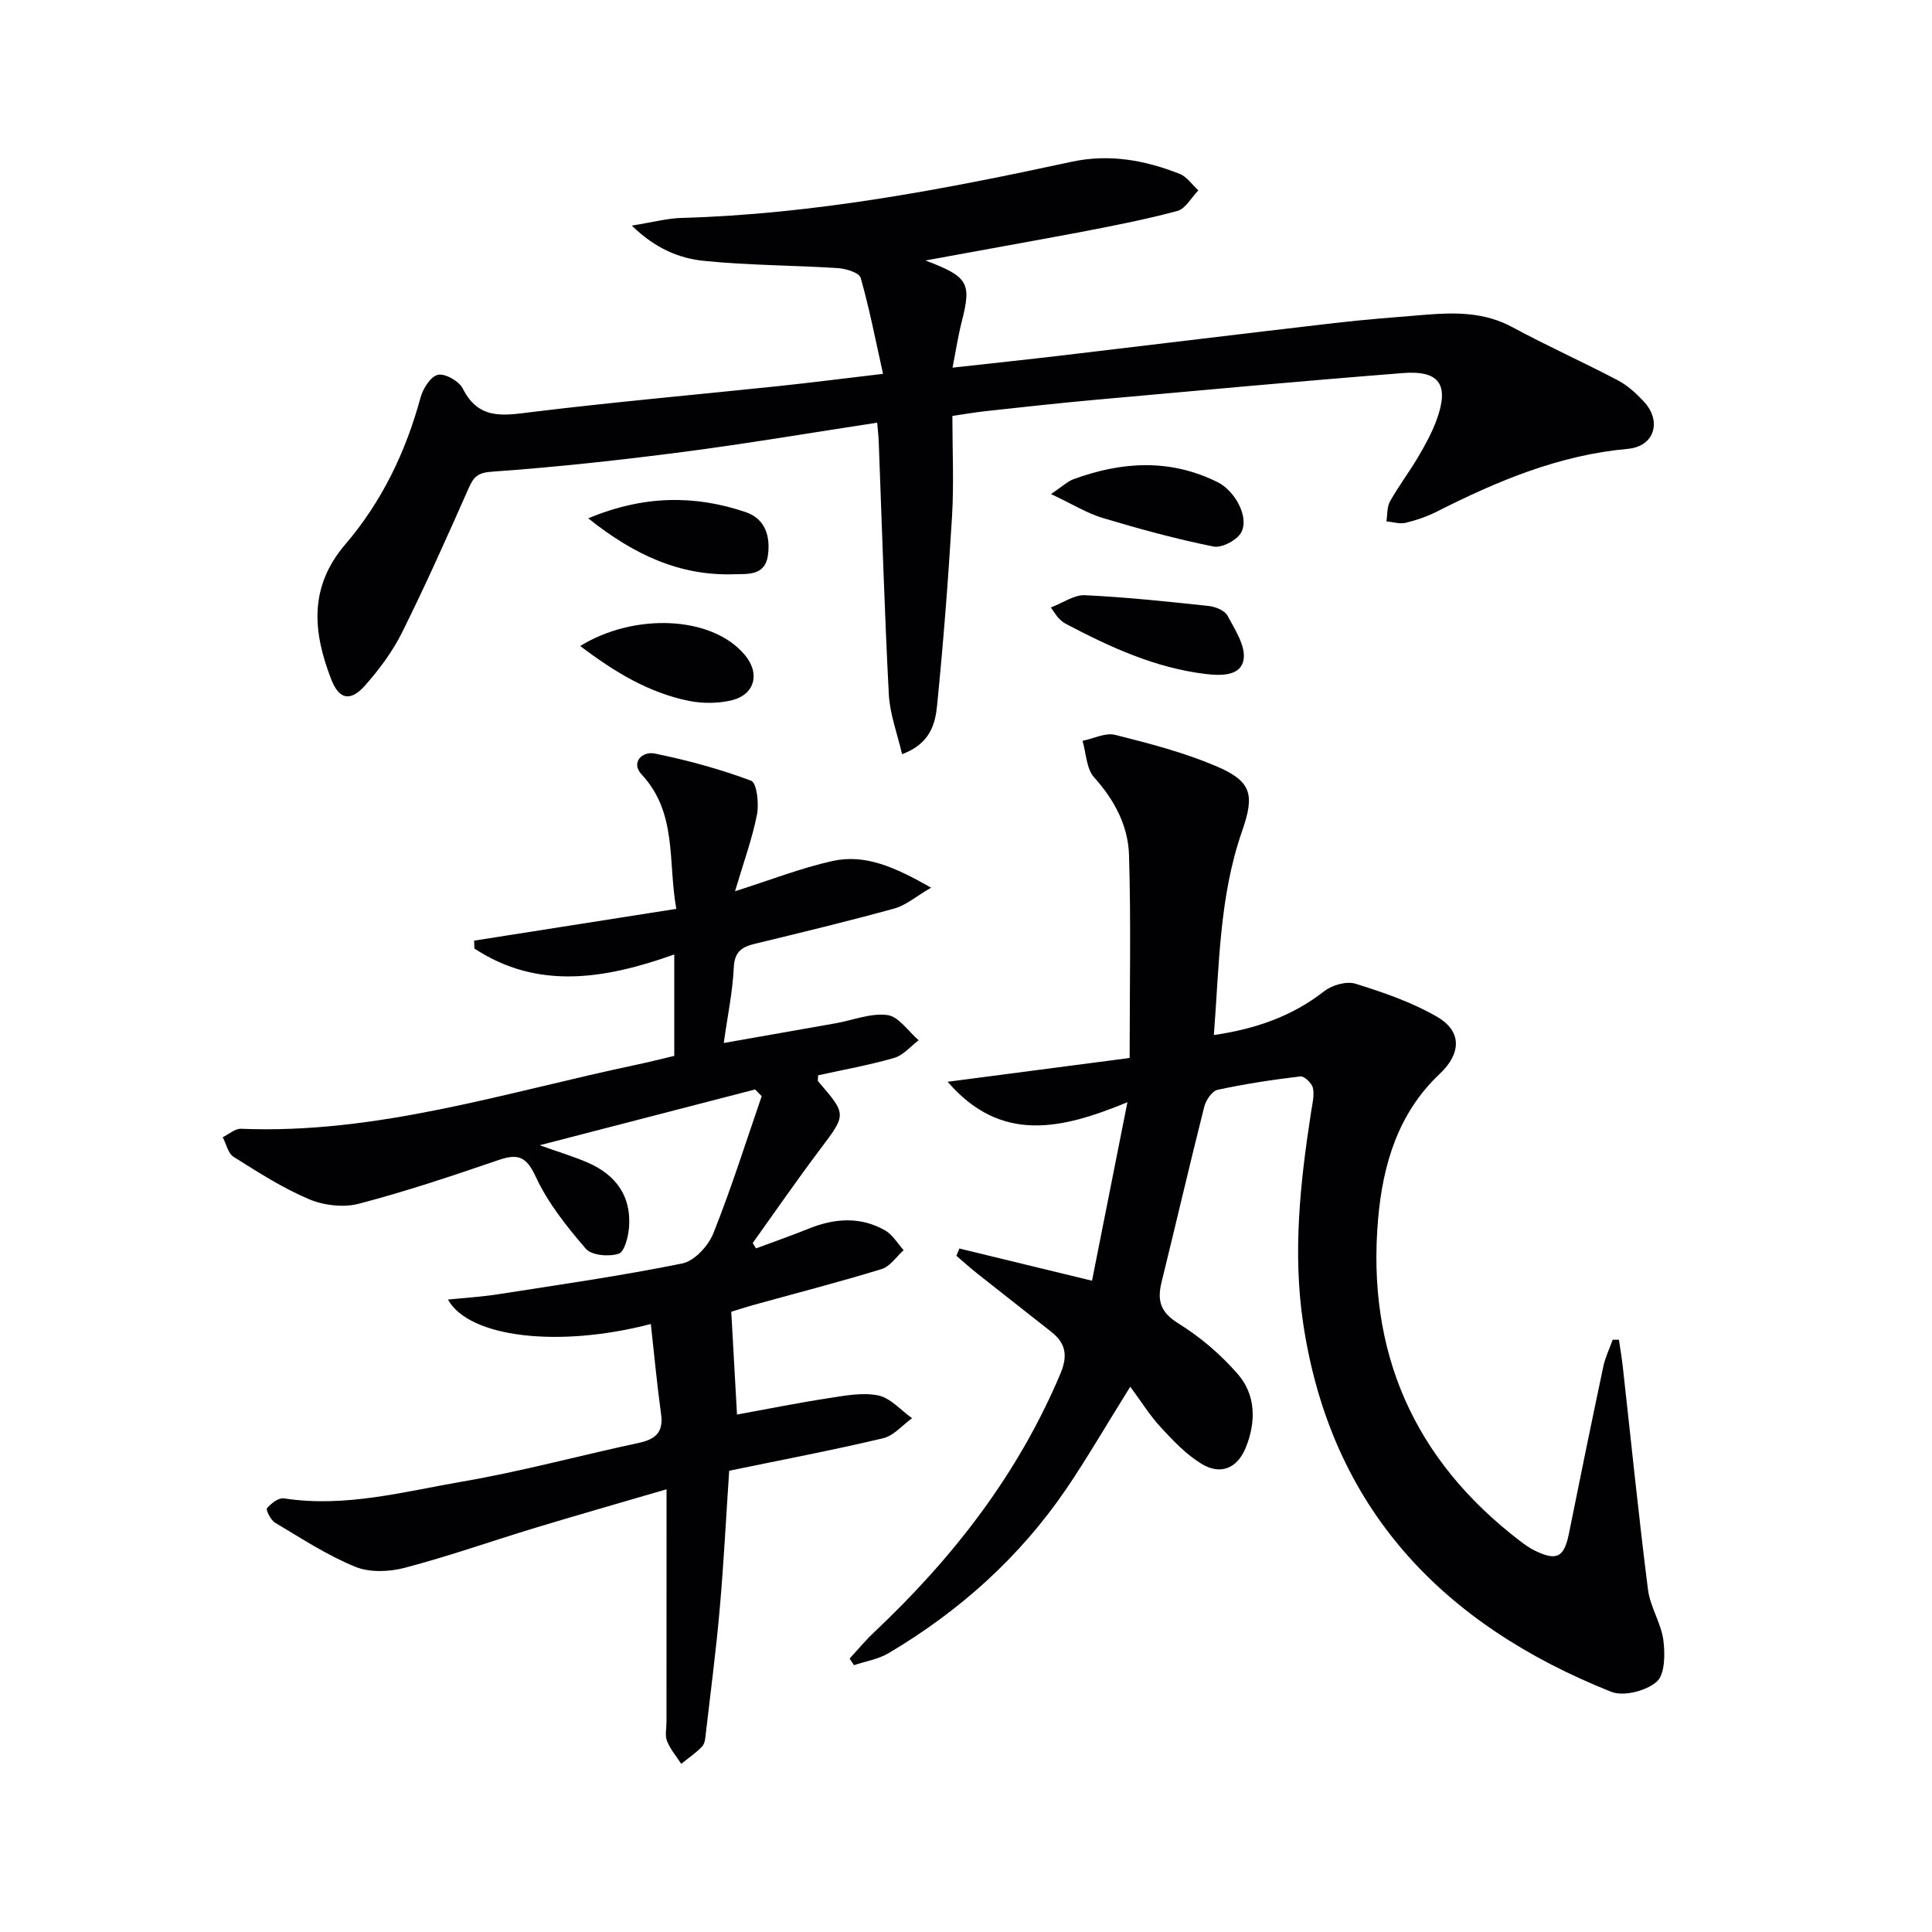
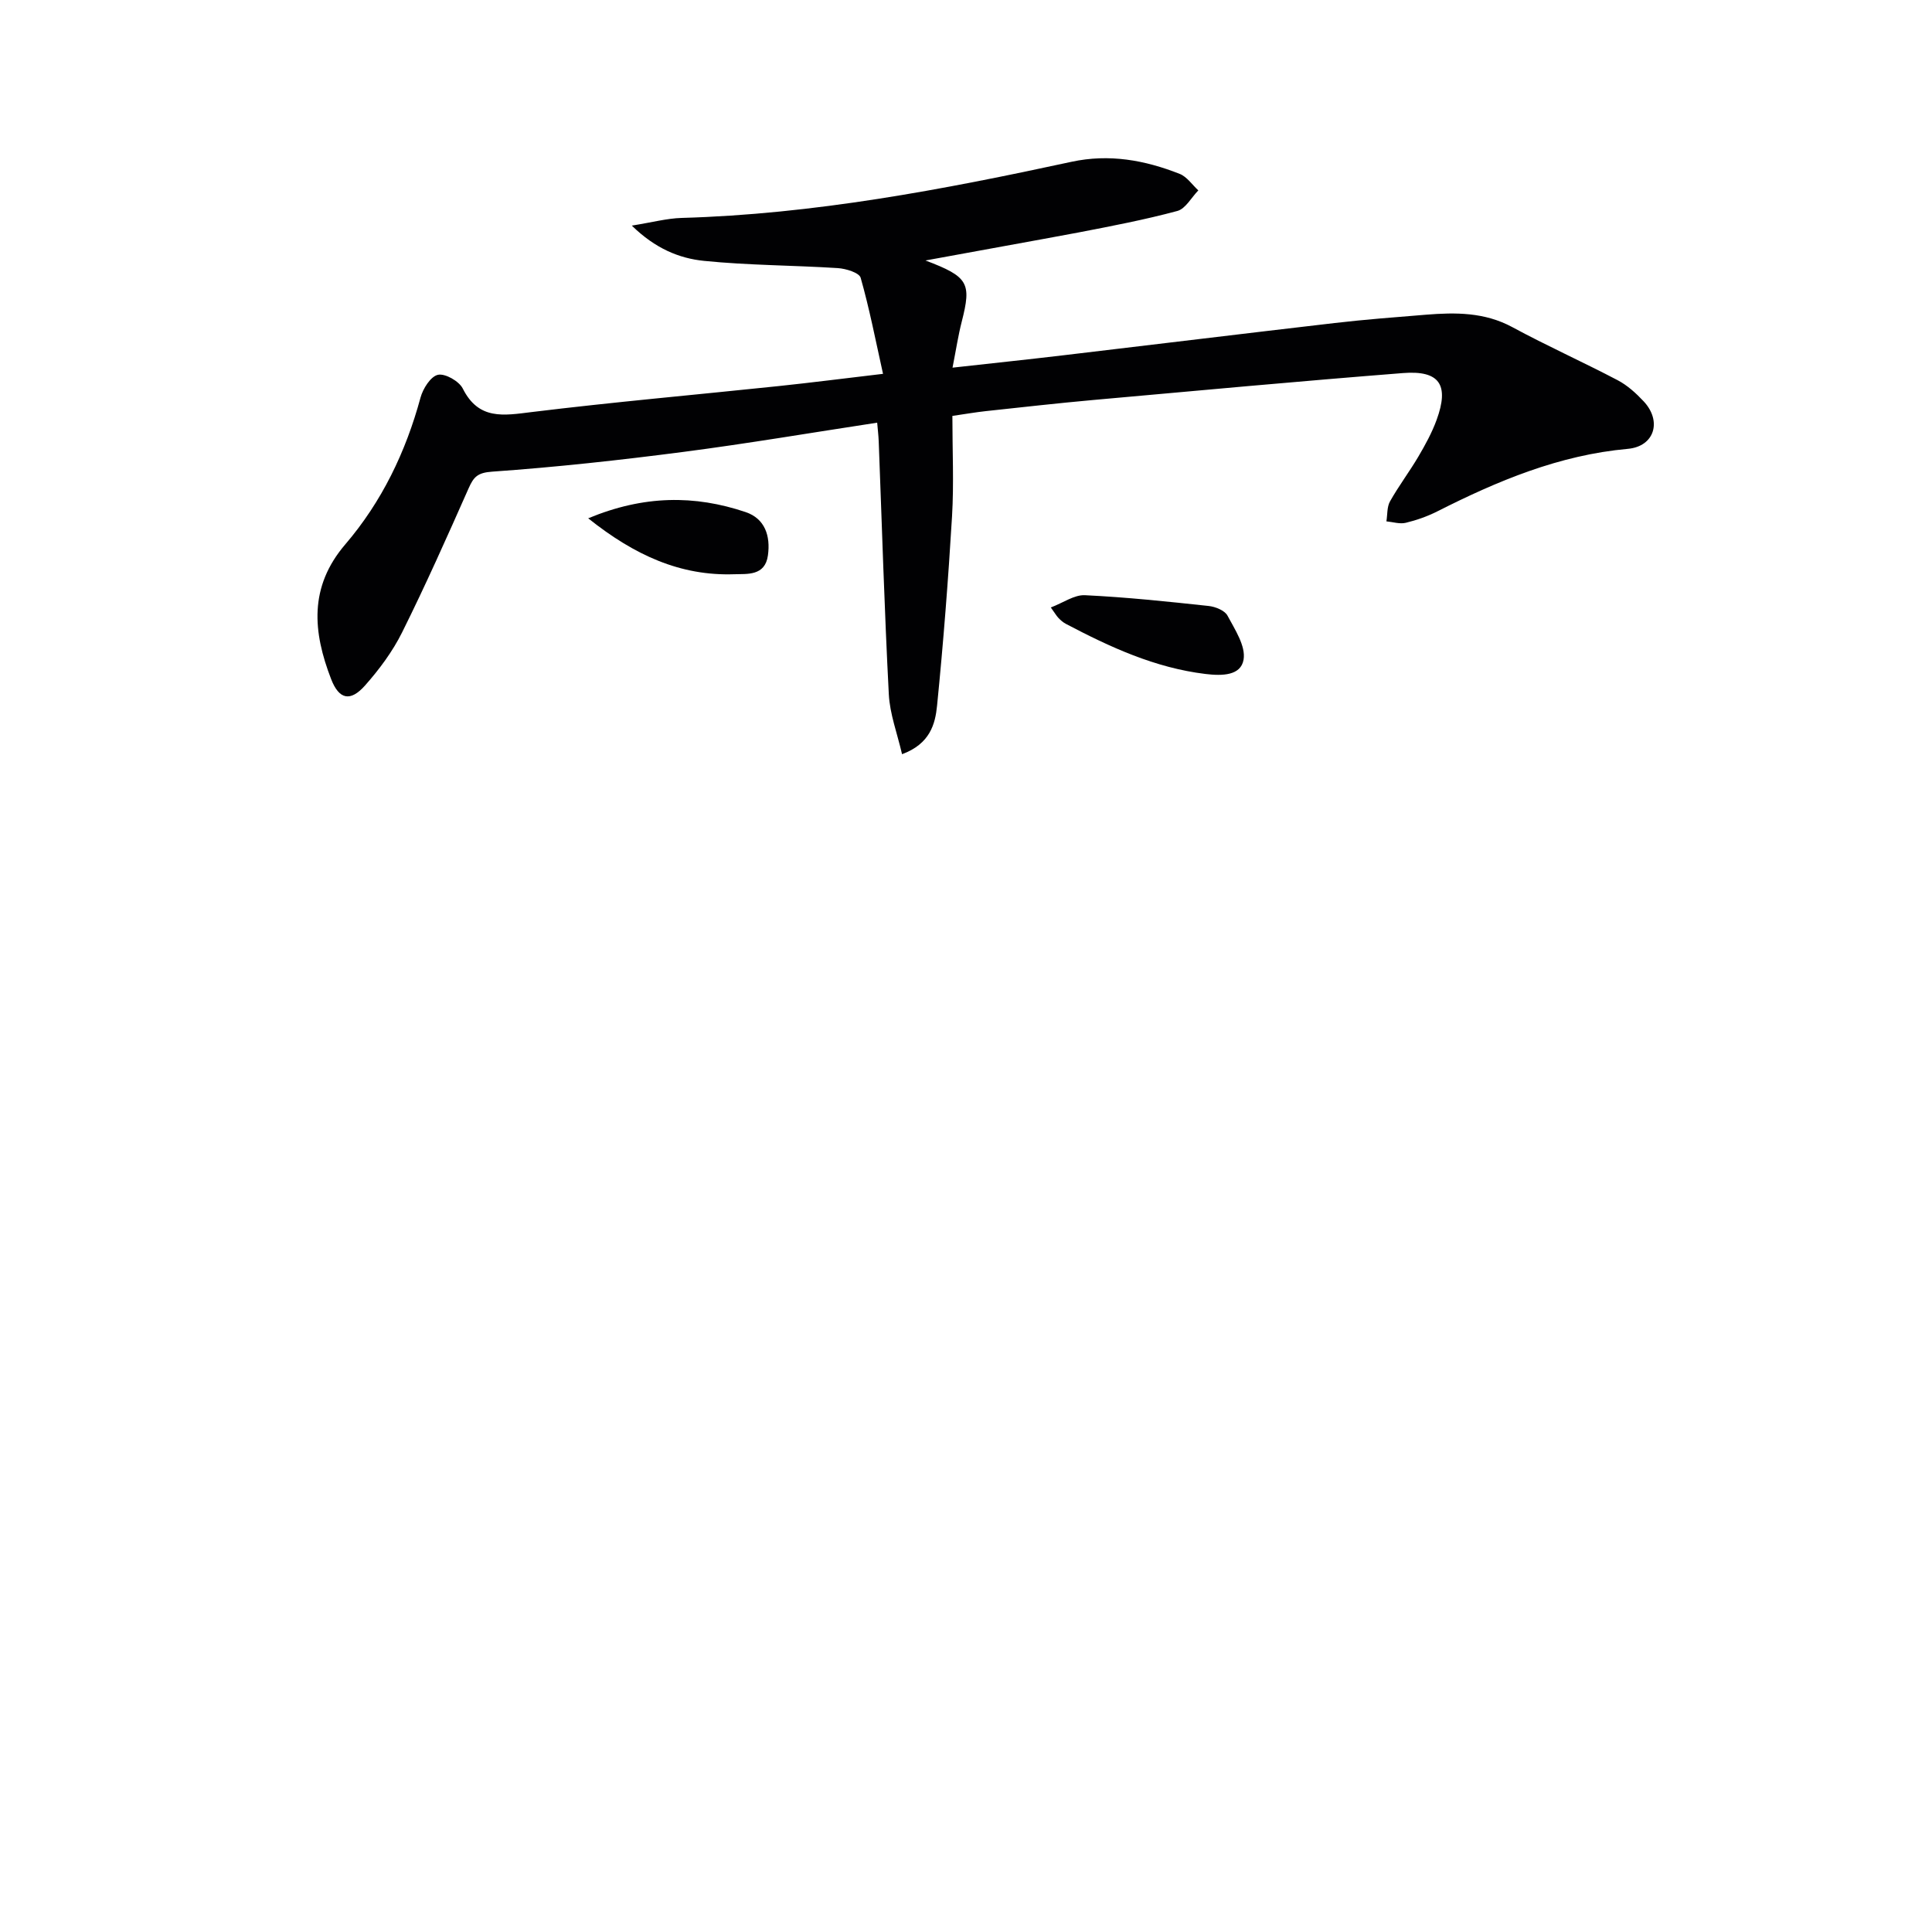
<svg xmlns="http://www.w3.org/2000/svg" enable-background="new 0 0 400 400" viewBox="0 0 400 400">
  <g fill="#010103">
-     <path d="m251.32 214.3c8.72-1.3 16.18-3.88 22.81-9.06 1.64-1.28 4.64-2.16 6.51-1.57 5.81 1.81 11.71 3.83 16.93 6.87 5.18 3.02 4.93 7.62.52 11.78-8.65 8.14-11.79 18.83-12.77 30.07-2.39 27.49 7.37 49.85 29.41 66.67.92.7 1.87 1.4 2.9 1.91 4.68 2.31 6.2 1.5 7.21-3.51 2.32-11.54 4.68-23.08 7.12-34.59.4-1.88 1.28-3.66 1.93-5.49h1.29c.28 1.92.61 3.83.82 5.75 1.71 15.34 3.26 30.69 5.2 46 .45 3.56 2.71 6.89 3.18 10.45.38 2.87.33 7.12-1.38 8.61-2.2 1.9-6.85 3.11-9.44 2.07-34.92-13.93-58.06-37.97-63.77-76.38-2.17-14.64-.58-29.18 1.66-43.68.25-1.64.71-3.38.38-4.93-.21-.99-1.79-2.51-2.59-2.41-5.75.68-11.5 1.55-17.16 2.78-1.15.25-2.42 2.16-2.76 3.52-3.04 12.06-5.85 24.18-8.82 36.25-.93 3.77-.34 6.22 3.41 8.55 4.58 2.84 8.88 6.5 12.4 10.58 3.72 4.3 3.75 9.85 1.64 15.11-1.75 4.36-5.24 5.84-9.22 3.4-3.18-1.95-5.88-4.81-8.44-7.58-2.23-2.41-3.98-5.26-6.28-8.37-5.2 8.34-9.01 14.92-13.27 21.19-9.62 14.12-22.09 25.28-36.75 33.97-2.14 1.27-4.77 1.68-7.18 2.5-.3-.46-.61-.92-.91-1.38 1.72-1.85 3.33-3.81 5.17-5.53 16.28-15.36 29.75-32.69 38.5-53.5 1.56-3.71 1.05-6.27-1.91-8.61-5.09-4.02-10.2-8-15.28-12.03-1.5-1.19-2.92-2.47-4.37-3.71.2-.5.41-1.01.61-1.51 8.85 2.15 17.71 4.3 27.47 6.67 2.35-11.86 4.69-23.64 7.33-36.96-13.62 5.62-26.17 8.59-37.22-4.23 12.51-1.64 25.02-3.27 37.68-4.93 0-14.42.29-28.24-.13-42.04-.19-6.04-3.01-11.37-7.22-16.05-1.61-1.79-1.65-5-2.4-7.57 2.27-.46 4.74-1.74 6.77-1.23 7.06 1.77 14.18 3.63 20.86 6.46 7.4 3.14 8.04 5.89 5.4 13.47-4.71 13.48-4.72 27.62-5.84 42.22z" />
-     <path d="m138 308.34c-10.35 3.03-18.77 5.43-27.15 7.97-9.03 2.74-17.94 5.89-27.06 8.29-3.23.85-7.29 1-10.28-.23-5.8-2.38-11.15-5.89-16.57-9.12-.9-.53-1.94-2.66-1.66-2.99.84-1 2.42-2.21 3.5-2.04 12.63 1.96 24.78-1.38 36.97-3.48 12.24-2.1 24.28-5.39 36.44-7.99 3.47-.74 5.21-2.15 4.68-5.97-.85-6.15-1.42-12.34-2.12-18.66-19.09 4.98-37.63 2.82-42.01-5.06 3.63-.37 7.01-.57 10.33-1.09 12.76-1.99 25.56-3.82 38.21-6.39 2.5-.51 5.37-3.63 6.4-6.21 3.73-9.32 6.74-18.92 10.02-28.42-.46-.46-.91-.92-1.37-1.39-14.48 3.75-28.95 7.5-44.59 11.55 4.19 1.5 7.17 2.38 10 3.62 5.74 2.51 8.97 6.88 8.5 13.3-.15 1.98-.93 5.14-2.15 5.54-2.02.66-5.61.36-6.8-1.03-3.95-4.58-7.86-9.5-10.38-14.93-1.96-4.24-3.71-4.79-7.71-3.43-9.55 3.27-19.15 6.49-28.9 9.04-3.2.84-7.29.35-10.37-.96-5.45-2.31-10.53-5.58-15.57-8.75-1.15-.72-1.52-2.68-2.25-4.06 1.26-.61 2.55-1.8 3.78-1.75 28.19 1.16 54.77-7.54 81.84-13.25 2.58-.54 5.14-1.2 7.87-1.84 0-6.79 0-13.4 0-21-14.32 5.1-28.27 7.41-41.38-1.23-.02-.54-.04-1.09-.06-1.63 13.78-2.17 27.56-4.33 41.86-6.58-1.77-9.86.25-19.84-7.18-27.83-2.32-2.5.17-4.86 2.72-4.33 6.77 1.39 13.5 3.21 19.95 5.63 1.17.44 1.66 4.71 1.22 6.97-.97 4.98-2.74 9.8-4.55 15.91 7.35-2.33 13.63-4.8 20.14-6.25 6.83-1.52 12.98 1.27 20.46 5.51-3.19 1.85-5.23 3.66-7.59 4.31-9.59 2.64-19.27 4.98-28.94 7.32-2.71.66-4.18 1.67-4.33 4.91-.22 4.93-1.26 9.82-2.07 15.62 8.08-1.42 15.65-2.75 23.21-4.09 3.58-.64 7.26-2.16 10.68-1.69 2.35.32 4.32 3.38 6.46 5.21-1.67 1.26-3.18 3.11-5.06 3.66-5.2 1.5-10.56 2.45-15.76 3.6 0 .67-.13 1.09.02 1.27 5.96 6.9 5.85 6.81.33 14.14-4.77 6.33-9.27 12.86-13.89 19.31.23.37.45.75.68 1.12 3.64-1.36 7.31-2.64 10.91-4.09 5.37-2.16 10.72-2.56 15.85.38 1.54.88 2.56 2.7 3.81 4.08-1.5 1.34-2.8 3.36-4.54 3.9-8.72 2.68-17.56 4.95-26.36 7.39-1.9.53-3.78 1.15-4.79 1.45.41 7.25.78 13.99 1.19 21.29 6.33-1.15 12.58-2.42 18.87-3.38 3.43-.53 7.08-1.25 10.36-.58 2.55.52 4.69 3.07 7.01 4.71-1.98 1.43-3.78 3.63-5.98 4.15-10.32 2.45-20.76 4.43-31.88 6.73-.63 9.37-1.11 18.95-1.95 28.5-.75 8.6-1.88 17.16-2.87 25.73-.11.98-.17 2.19-.76 2.83-1.27 1.37-2.88 2.43-4.35 3.62-1.01-1.56-2.27-3.02-2.94-4.72-.46-1.15-.11-2.63-.11-3.96.01-15.61.01-31.23.01-48.16z" />
    <path d="m191.61 53.93c8.91 3.37 9.55 4.67 7.51 12.66-.73 2.84-1.17 5.76-1.91 9.53 8.06-.9 15.42-1.67 22.76-2.54 18.79-2.22 37.56-4.52 56.35-6.7 6.27-.73 12.57-1.21 18.87-1.72 6.16-.5 12.18-.54 17.94 2.58 7.15 3.87 14.59 7.2 21.79 10.98 2.02 1.06 3.82 2.7 5.39 4.38 3.82 4.09 2.25 9.33-3.29 9.83-14.2 1.28-26.94 6.62-39.43 12.94-2.06 1.04-4.3 1.83-6.54 2.37-1.24.3-2.67-.17-4.01-.3.23-1.39.1-2.99.75-4.14 1.79-3.18 4.01-6.12 5.87-9.27 1.43-2.43 2.81-4.95 3.77-7.58 2.66-7.27.64-10.31-6.97-9.71-21.37 1.68-42.72 3.65-64.07 5.57-7.44.67-14.87 1.51-22.3 2.31-2.12.23-4.22.6-6.91.99 0 7.15.33 13.98-.07 20.77-.78 13.09-1.8 26.17-3.1 39.21-.38 3.82-1.45 7.91-7.25 10.06-1-4.33-2.53-8.33-2.74-12.4-.91-17.44-1.42-34.89-2.09-52.34-.05-1.29-.21-2.57-.32-3.9-13.58 2.07-26.81 4.32-40.11 6.05-13.16 1.71-26.36 3.16-39.59 4.09-3.04.21-3.84 1.09-4.88 3.43-4.44 10.02-8.9 20.04-13.78 29.85-1.97 3.96-4.72 7.66-7.67 10.99-3.04 3.43-5.38 2.92-7.02-1.31-3.77-9.74-4.66-19.05 2.94-27.92 7.53-8.79 12.51-19.11 15.56-30.36.5-1.86 2.1-4.4 3.61-4.73 1.48-.33 4.37 1.31 5.14 2.84 3.3 6.58 8.45 5.59 14.29 4.87 16.98-2.08 34.03-3.58 51.05-5.37 6.74-.71 13.46-1.57 21.67-2.54-1.54-6.93-2.81-13.49-4.63-19.89-.3-1.05-3.04-1.89-4.71-2-9.24-.59-18.53-.57-27.73-1.5-5.13-.52-10.08-2.55-14.94-7.3 4.25-.68 7.26-1.5 10.3-1.59 27.36-.77 54.09-5.86 80.72-11.62 7.81-1.69 15.2-.35 22.41 2.5 1.5.59 2.59 2.25 3.86 3.42-1.44 1.47-2.64 3.8-4.35 4.26-6.72 1.81-13.57 3.12-20.41 4.44-10.19 1.91-20.41 3.72-31.73 5.81z" />
    <path d="m217.56 125.77c2.58-.98 4.87-2.65 7.06-2.54 8.56.41 17.1 1.31 25.62 2.23 1.39.15 3.32.92 3.9 2 1.54 2.88 3.8 6.3 3.33 9.1-.56 3.33-4.41 3.4-7.88 2.98-10.46-1.27-19.76-5.56-28.9-10.37-.58-.3-1.1-.76-1.55-1.23-.44-.47-.76-1.04-1.58-2.17z" />
-     <path d="m217.6 102.29c2.33-1.56 3.39-2.62 4.67-3.08 10.01-3.67 19.99-4.28 29.85.63 3.47 1.73 6.51 7.04 4.92 10.29-.8 1.63-4.03 3.37-5.75 3.03-7.75-1.55-15.41-3.65-22.99-5.92-3.26-.98-6.26-2.86-10.7-4.95z" />
    <path d="m121.78 107.31c11.53-4.8 22.05-4.84 32.59-1.29 4 1.35 5.18 4.92 4.62 8.97-.59 4.3-4.32 3.81-6.97 3.9-11.11.38-20.6-3.89-30.24-11.58z" />
-     <path d="m120.13 133.75c11-6.81 27.09-6.39 34.03 1.79 3.3 3.89 2.15 8.36-2.85 9.49-2.79.63-5.92.64-8.73.07-8.24-1.69-15.26-5.9-22.45-11.35z" />
  </g>
</svg>